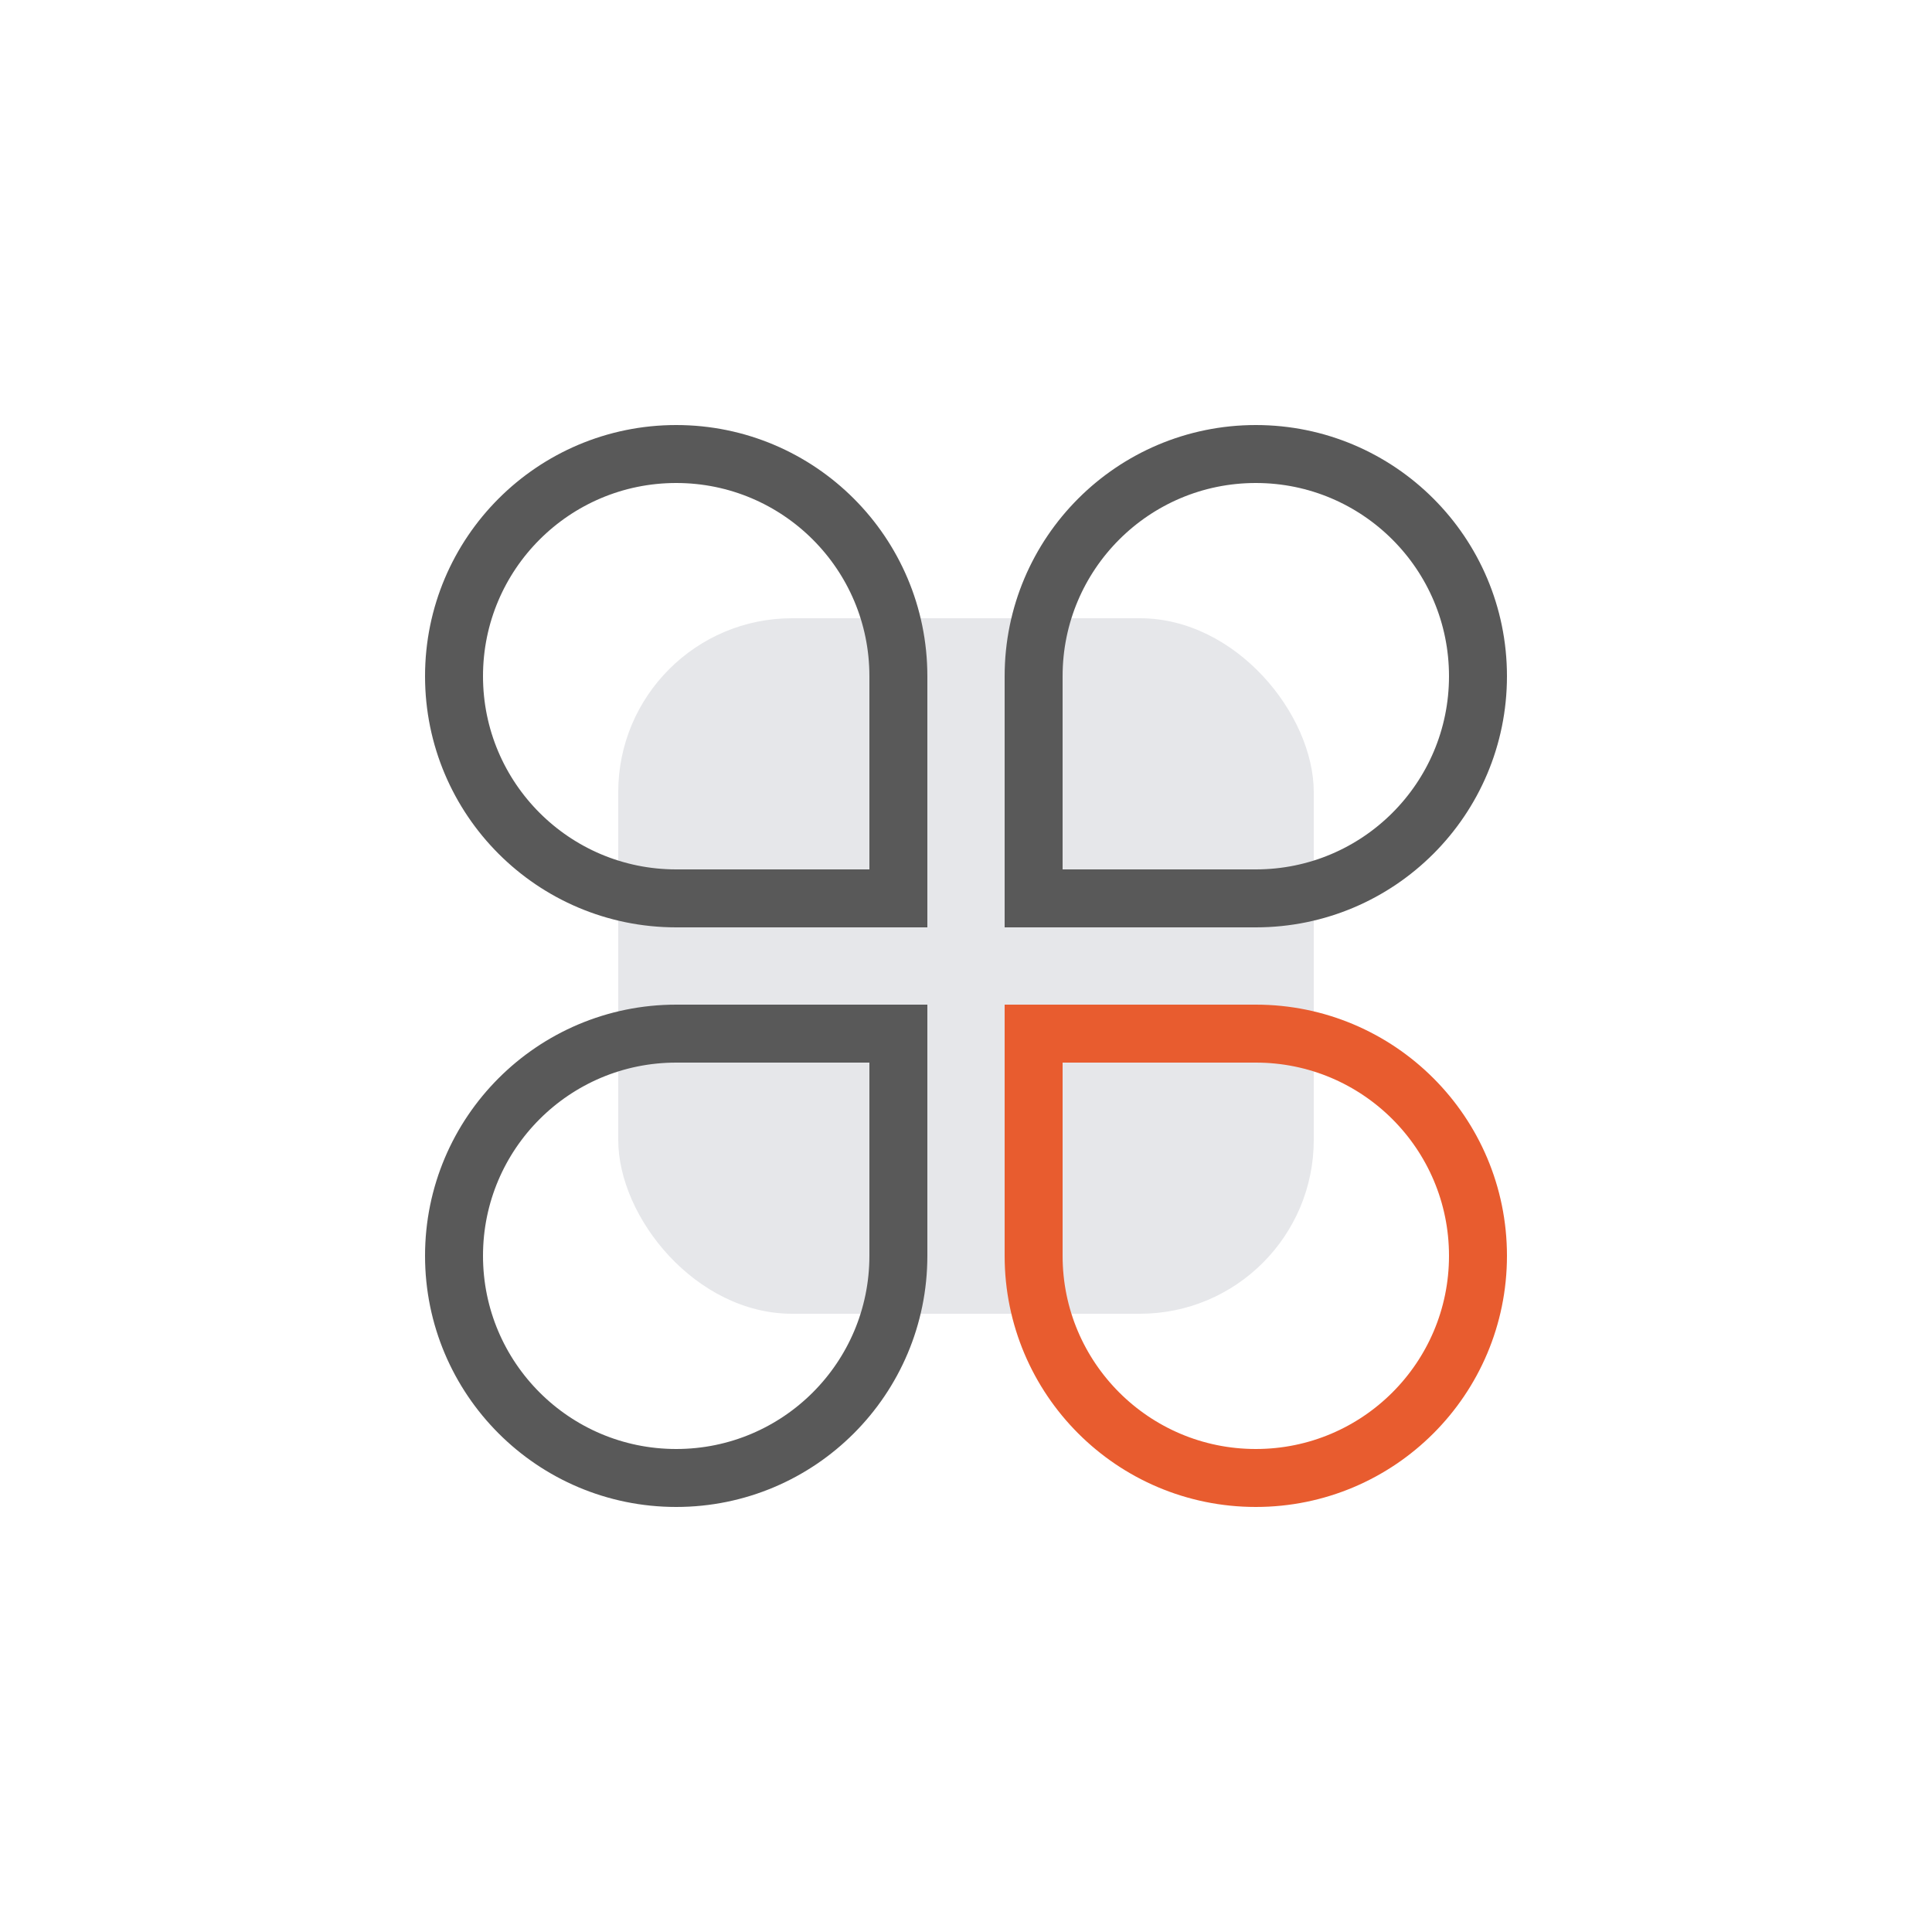
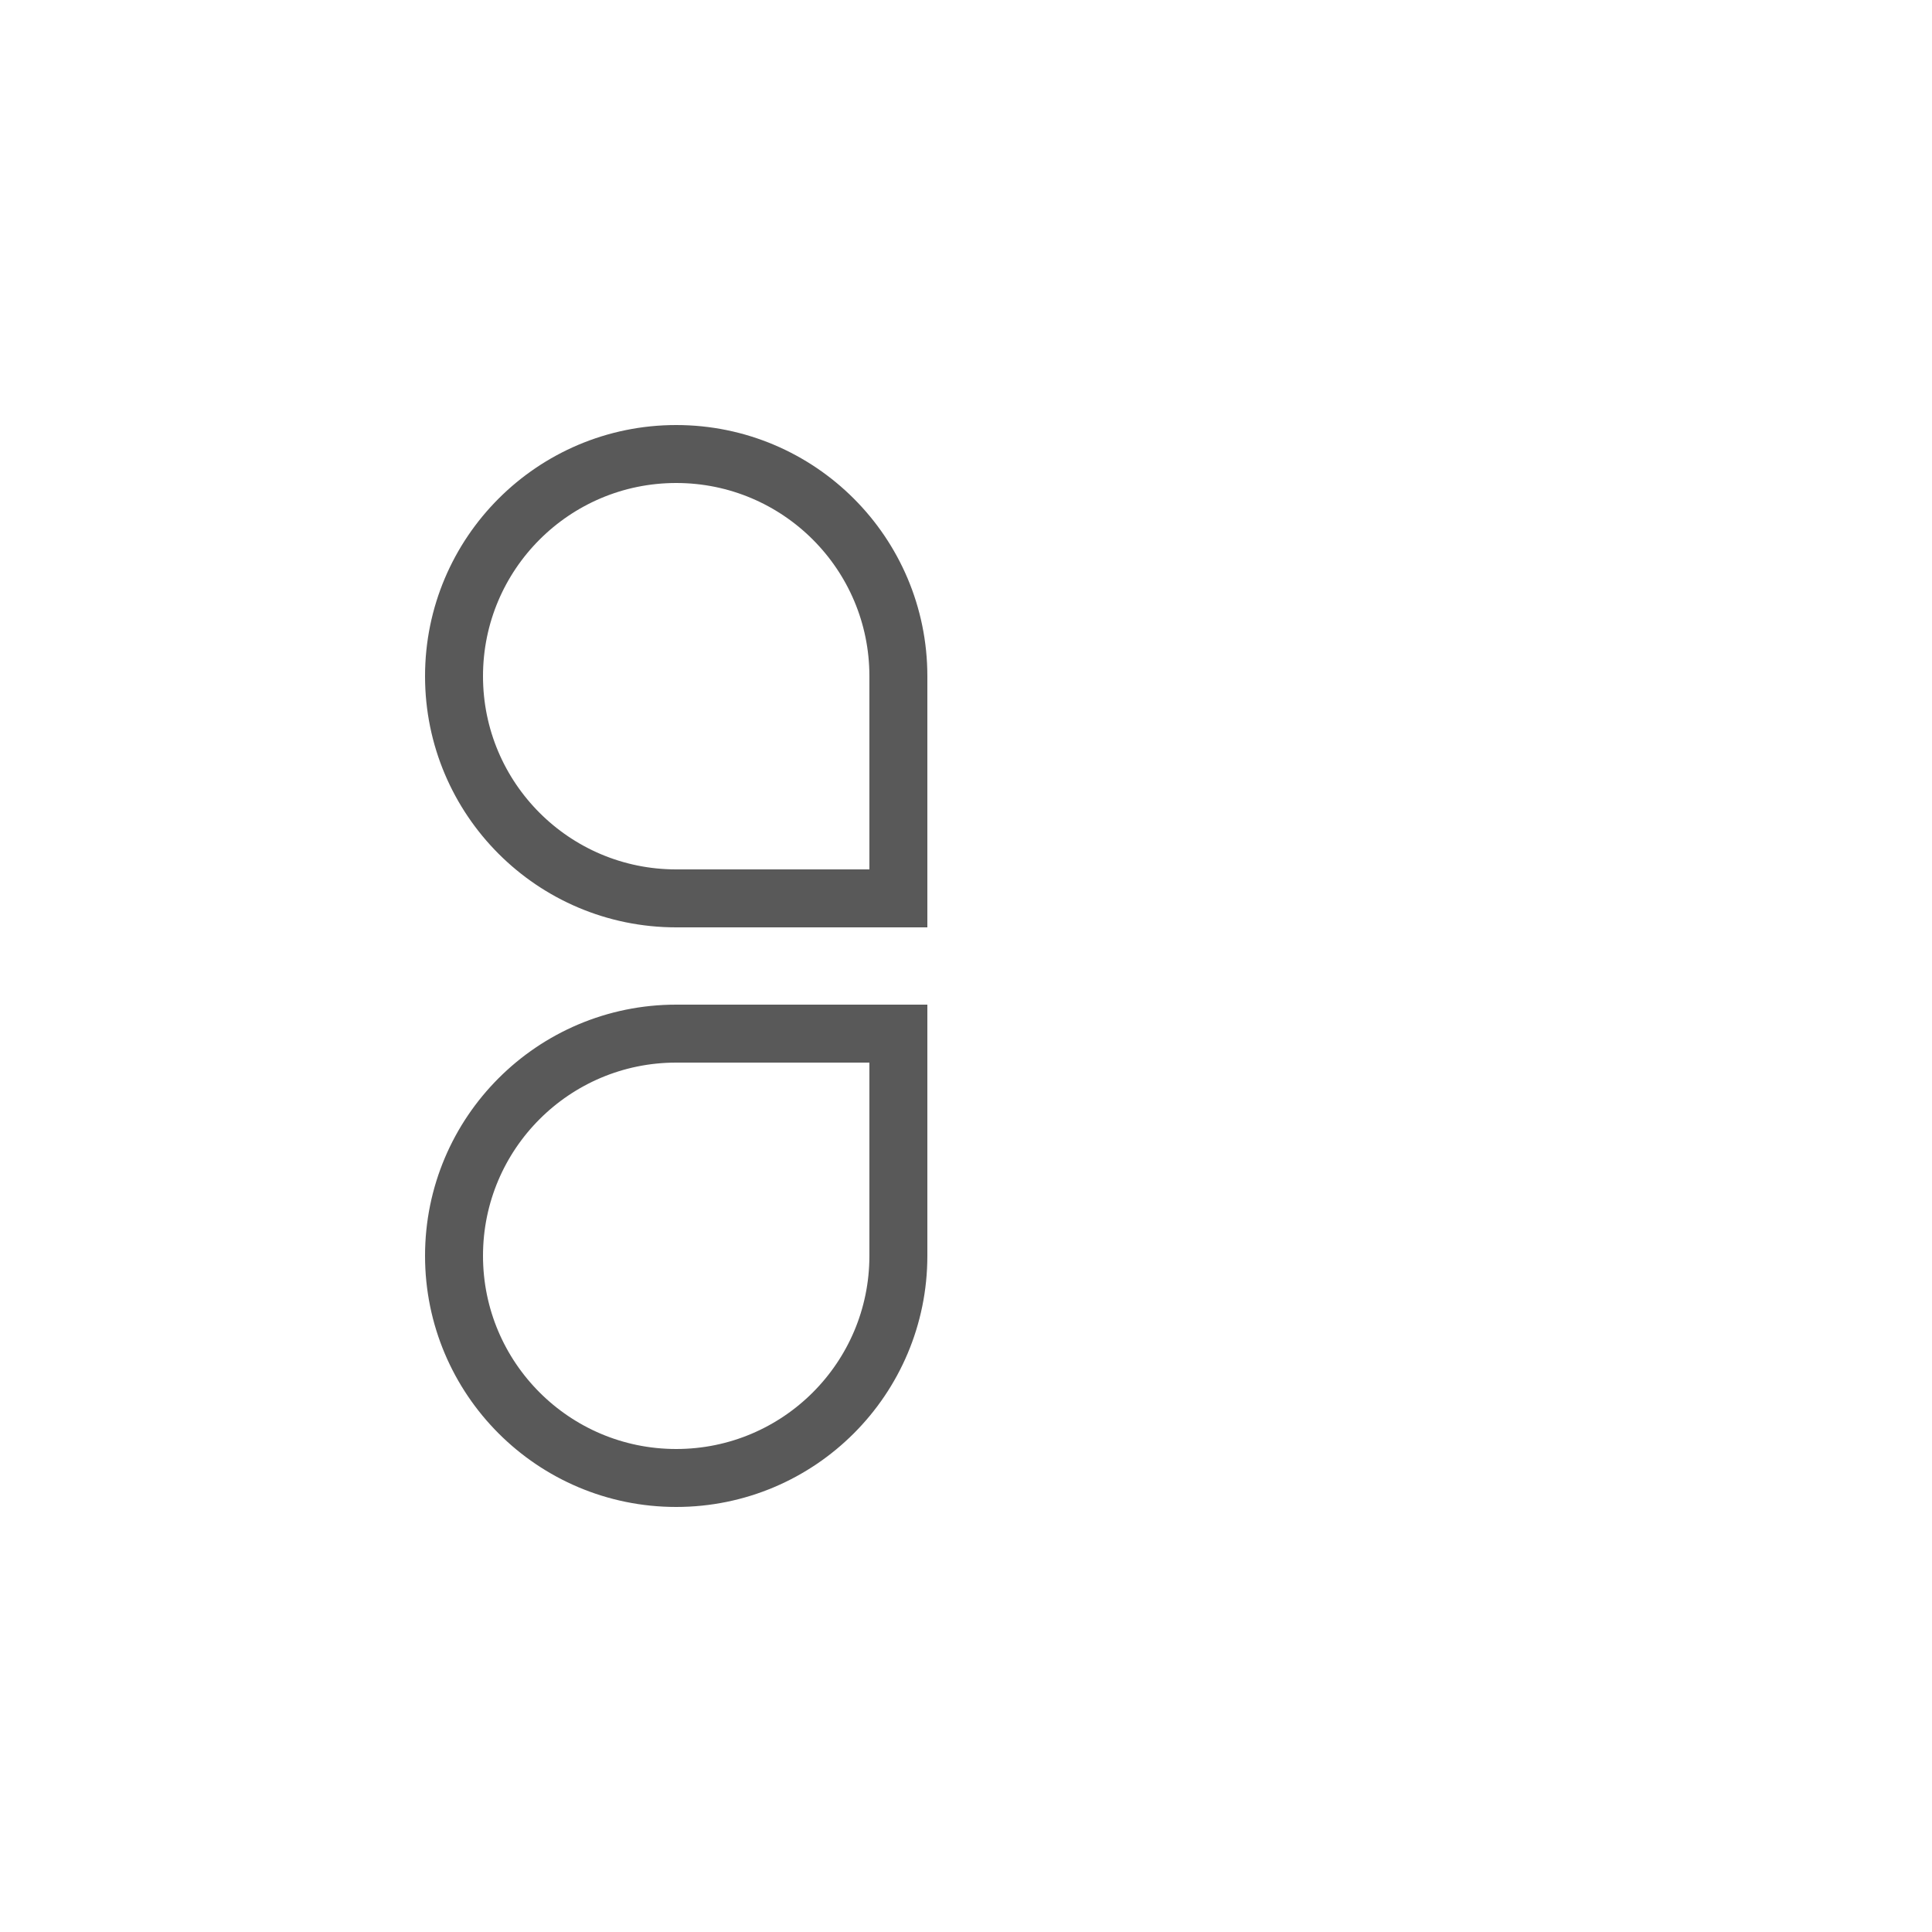
<svg xmlns="http://www.w3.org/2000/svg" width="100px" height="100px" viewBox="0 0 100 100" version="1.1">
  <title>编组 2备份 4@2x</title>
  <g id="20200113_七巧首页" stroke="none" stroke-width="1" fill="none" fill-rule="evenodd">
    <g id="招募页" transform="translate(-1360, -746)">
      <g id="2备份-2" transform="translate(0, 522)">
        <g id="编组" transform="translate(372, 196)">
          <g id="合作渠道/01备份-3" transform="translate(900, 0)">
            <g id="编组-2" transform="translate(20, 28)">
              <g id="编组-3" transform="translate(68, 0)">
                <rect id="矩形" fill="#D8D8D8" opacity="0" x="0" y="0" width="100" height="100" />
-                 <rect id="矩形" fill="#E6E7EA" x="32" y="32" width="36" height="36" rx="9" />
                <g id="编组-4" transform="translate(25, 25)" fill="#D8D8D8" fill-opacity="0" stroke-width="3">
                  <path d="M10,-1.5 C13.176,-1.5 16.051,-0.213 18.132,1.868 C20.213,3.949 21.5,6.824 21.5,10 L21.5,10 L21.5,21.5 L10,21.5 C6.824,21.5 3.949,20.213 1.868,18.132 C-0.213,16.051 -1.5,13.176 -1.5,10 C-1.5,6.824 -0.213,3.949 1.868,1.868 C3.949,-0.213 6.824,-1.5 10,-1.5 Z" id="矩形" stroke="#595959" />
                  <path d="M21.5,28.5 L21.5,40 C21.5,43.176 20.213,46.051 18.132,48.132 C16.051,50.213 13.176,51.5 10,51.5 C6.824,51.5 3.949,50.213 1.868,48.132 C-0.213,46.051 -1.5,43.176 -1.5,40 C-1.5,36.824 -0.213,33.949 1.868,31.868 C3.949,29.787 6.824,28.5 10,28.5 L10,28.5 L21.5,28.5 Z" id="矩形备份-2" stroke="#595959" />
-                   <path d="M40,28.5 C43.176,28.5 46.051,29.787 48.132,31.868 C50.213,33.949 51.5,36.824 51.5,40 C51.5,43.176 50.213,46.051 48.132,48.132 C46.051,50.213 43.176,51.5 40,51.5 C36.824,51.5 33.949,50.213 31.868,48.132 C29.787,46.051 28.5,43.176 28.5,40 L28.5,40 L28.5,28.5 Z" id="矩形备份-3" stroke="#E85C2F" />
-                   <path d="M40,-1.5 C43.176,-1.5 46.051,-0.213 48.132,1.868 C50.213,3.949 51.5,6.824 51.5,10 C51.5,13.176 50.213,16.051 48.132,18.132 C46.051,20.213 43.176,21.5 40,21.5 L40,21.5 L28.5,21.5 L28.5,10 C28.5,6.824 29.787,3.949 31.868,1.868 C33.949,-0.213 36.824,-1.5 40,-1.5 Z" id="矩形备份" stroke="#595959" />
                </g>
              </g>
            </g>
          </g>
        </g>
      </g>
    </g>
  </g>
</svg>